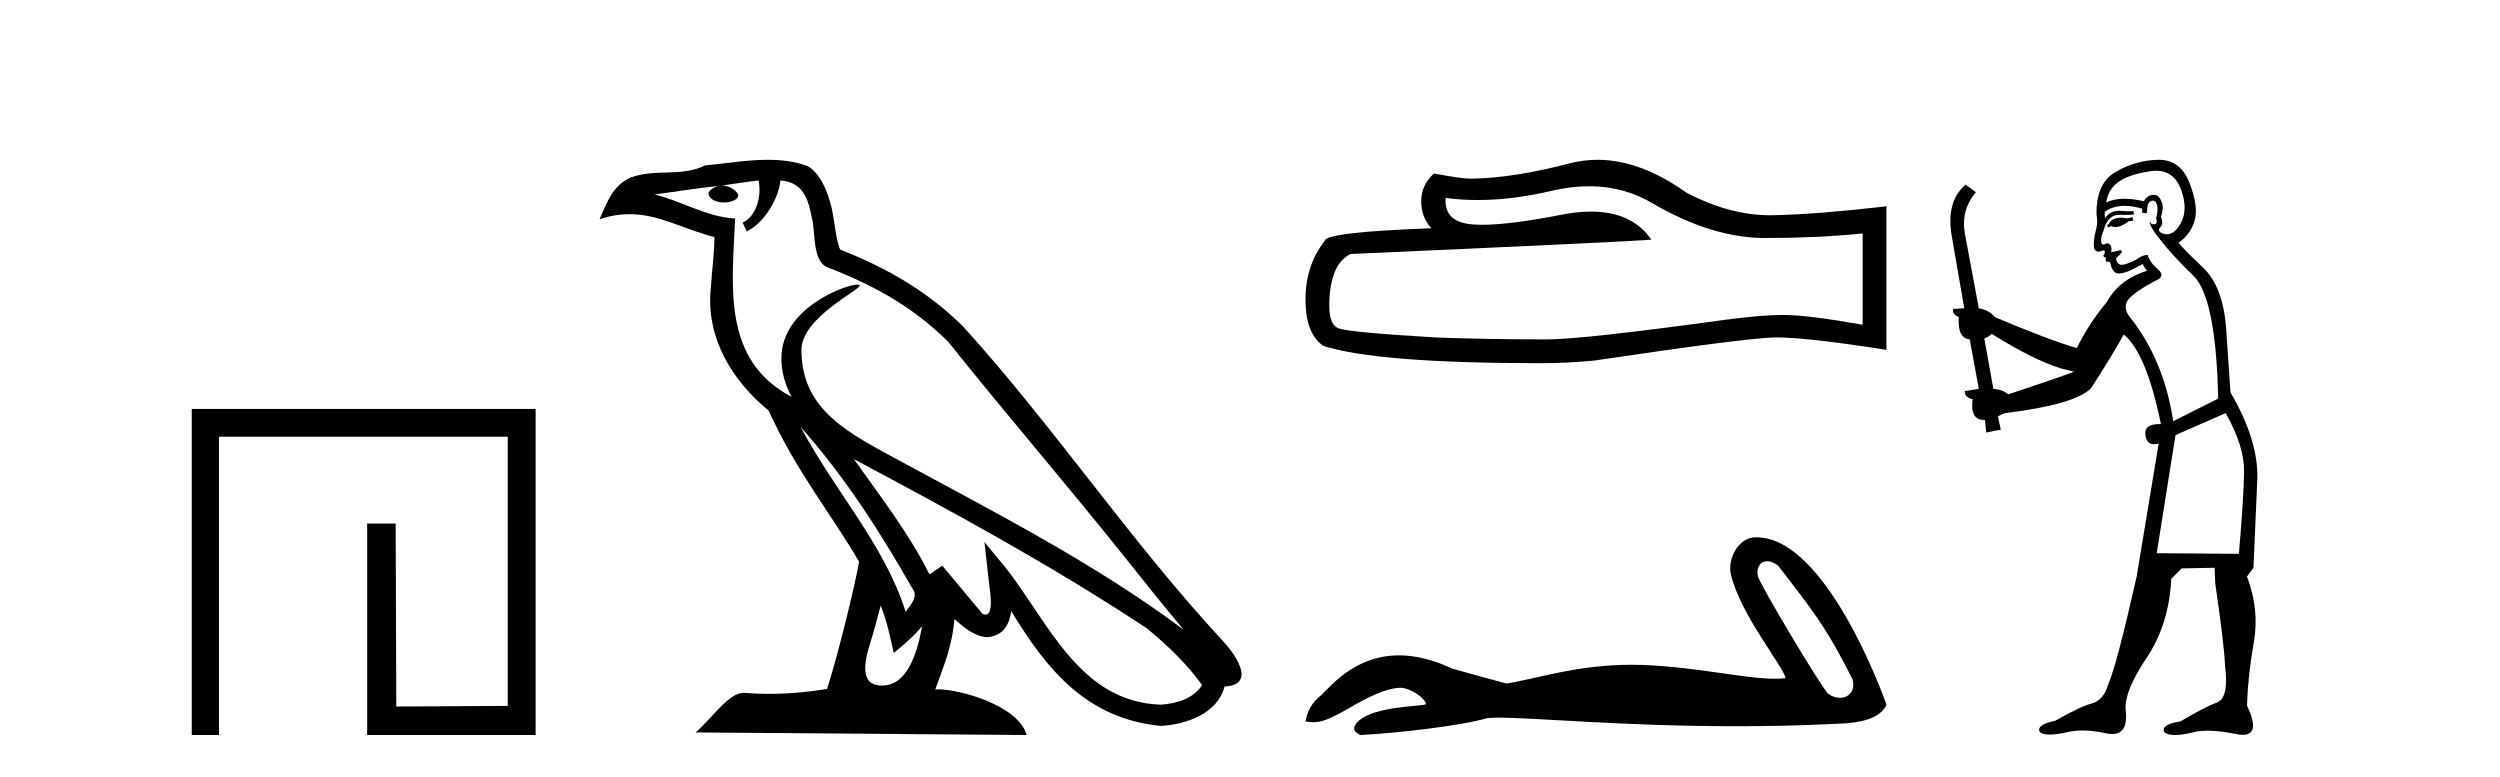
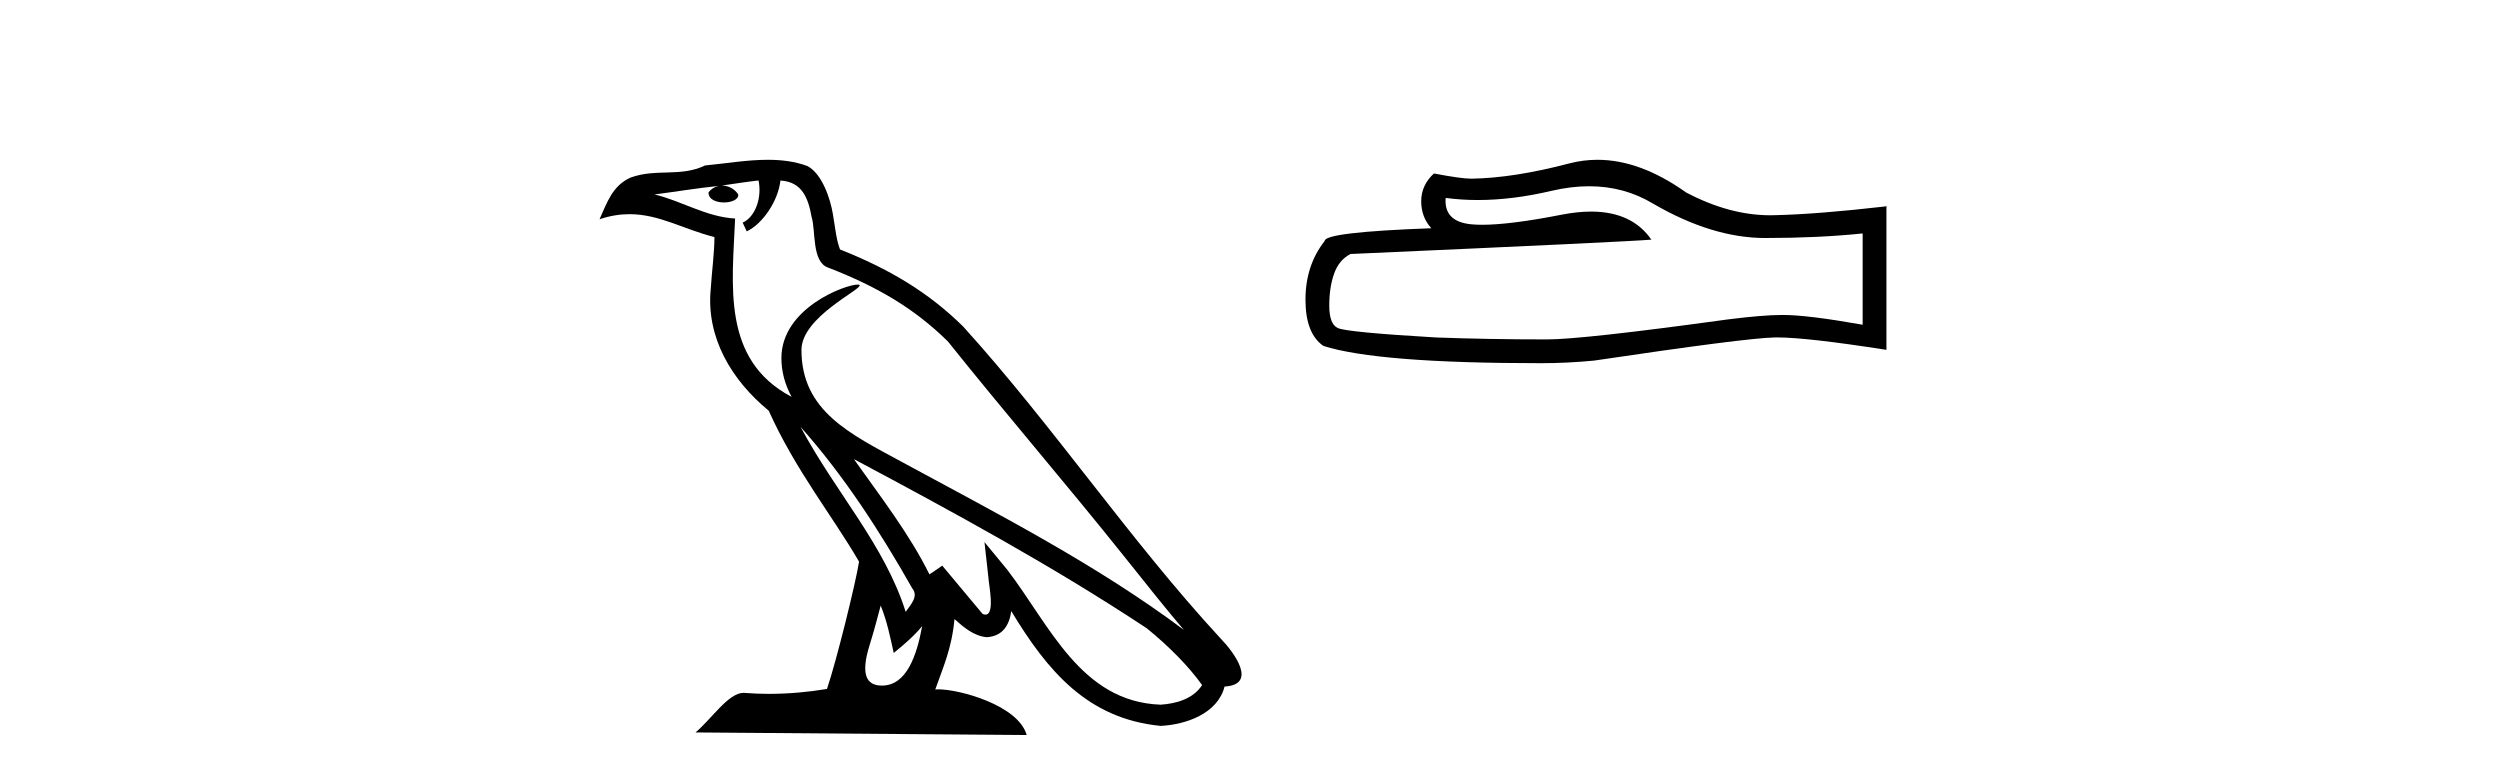
<svg xmlns="http://www.w3.org/2000/svg" width="132.0" height="41.0">
-   <path d="M 10.124 21.59 L 10.124 38.809 L 11.562 38.809 L 11.562 23.061 L 26.809 23.061 L 26.809 37.271 L 20.924 37.305 L 20.891 27.642 L 19.386 27.642 L 19.386 38.809 L 28.28 38.809 L 28.28 21.59 Z" style="fill:#000000;stroke:none" />
  <path d="M 42.27 22.54 L 42.27 22.54 C 44.564 25.118 46.464 28.06 48.157 31.048 C 48.513 31.486 48.112 31.888 47.819 32.305 C 46.703 28.763 44.136 26.03 42.27 22.54 ZM 40.05 9.529 C 40.241 10.422 39.889 11.451 39.212 11.755 L 39.428 12.217 C 40.274 11.815 41.086 10.612 41.207 9.532 C 42.362 9.601 42.677 10.47 42.858 11.479 C 43.074 12.168 42.855 13.841 43.728 14.13 C 46.309 15.129 48.281 16.285 50.051 18.031 C 53.106 21.852 56.299 25.552 59.354 29.376 C 60.541 30.865 61.626 32.228 62.508 33.257 C 57.868 29.789 52.684 27.136 47.599 24.38 C 44.896 22.911 42.317 21.71 42.317 18.477 C 42.317 16.738 45.522 15.281 45.389 15.055 C 45.378 15.035 45.341 15.026 45.282 15.026 C 44.625 15.026 41.258 16.274 41.258 18.907 C 41.258 19.637 41.453 20.313 41.792 20.944 C 41.787 20.944 41.782 20.943 41.777 20.943 C 38.084 18.986 38.67 15.028 38.814 11.538 C 37.279 11.453 36.015 10.616 34.558 10.267 C 35.688 10.121 36.815 9.933 37.948 9.816 L 37.948 9.816 C 37.735 9.858 37.541 9.982 37.411 10.154 C 37.393 10.526 37.814 10.69 38.224 10.69 C 38.624 10.69 39.014 10.534 38.977 10.264 C 38.796 9.982 38.466 9.799 38.128 9.799 C 38.118 9.799 38.108 9.799 38.099 9.799 C 38.662 9.719 39.413 9.599 40.05 9.529 ZM 46.5 31.976 C 46.831 32.78 47.002 33.632 47.189 34.476 C 47.727 34.04 48.249 33.593 48.69 33.06 L 48.69 33.06 C 48.403 34.623 47.866 36.199 46.565 36.199 C 45.777 36.199 45.412 35.667 45.917 34.054 C 46.155 33.293 46.345 32.566 46.5 31.976 ZM 45.086 24.242 L 45.086 24.242 C 50.352 27.047 55.566 29.879 60.546 33.171 C 61.719 34.122 62.764 35.181 63.472 36.172 C 63.002 36.901 62.109 37.152 61.283 37.207 C 57.068 37.06 55.418 32.996 53.191 30.093 L 51.98 28.622 L 52.189 30.507 C 52.203 30.846 52.551 32.452 52.033 32.452 C 51.988 32.452 51.938 32.44 51.881 32.415 L 49.75 29.865 C 49.522 30.015 49.308 30.186 49.073 30.325 C 48.016 28.187 46.469 26.196 45.086 24.242 ZM 40.541 8.437 C 39.435 8.437 38.301 8.636 37.226 8.736 C 35.944 9.361 34.645 8.884 33.3 9.373 C 32.329 9.809 32.057 10.693 31.655 11.576 C 32.227 11.386 32.748 11.308 33.239 11.308 C 34.806 11.308 36.067 12.097 37.723 12.518 C 37.72 13.349 37.59 14.292 37.528 15.242 C 37.271 17.816 38.628 20.076 40.589 21.685 C 41.994 24.814 43.938 27.214 45.358 29.655 C 45.188 30.752 44.168 34.89 43.665 36.376 C 42.679 36.542 41.627 36.636 40.593 36.636 C 40.175 36.636 39.761 36.62 39.354 36.588 C 39.323 36.584 39.291 36.582 39.26 36.582 C 38.462 36.582 37.585 37.945 36.724 38.673 L 54.209 38.809 C 53.763 37.233 50.656 36.397 49.552 36.397 C 49.489 36.397 49.432 36.399 49.382 36.405 C 49.772 35.29 50.258 34.243 50.396 32.686 C 50.884 33.123 51.432 33.595 52.115 33.644 C 52.95 33.582 53.289 33.011 53.395 32.267 C 55.287 35.396 57.402 37.951 61.283 38.327 C 62.624 38.261 64.295 37.675 64.657 36.25 C 66.436 36.149 65.131 34.416 64.471 33.737 C 59.631 28.498 55.635 22.517 50.852 17.238 C 49.01 15.421 46.93 14.192 44.355 13.173 C 44.163 12.702 44.1 12.032 43.975 11.295 C 43.839 10.491 43.41 9.174 42.626 8.765 C 41.958 8.519 41.255 8.437 40.541 8.437 Z" style="fill:#000000;stroke:none" />
  <path d="M 83.907 9.834 Q 85.765 9.834 87.296 10.76 Q 90.412 12.567 93.201 12.567 Q 96.007 12.567 98.348 12.326 L 98.348 17.146 Q 95.439 16.63 94.148 16.63 L 94.113 16.63 Q 93.063 16.63 91.187 16.871 Q 83.561 17.921 81.684 17.921 Q 78.569 17.921 75.814 17.818 Q 71.098 17.542 70.633 17.318 Q 70.185 17.112 70.185 16.131 Q 70.185 15.167 70.443 14.444 Q 70.702 13.721 71.304 13.411 Q 86.04 12.757 87.193 12.653 Q 86.166 11.172 84.011 11.172 Q 83.312 11.172 82.493 11.328 Q 79.749 11.868 78.261 11.868 Q 77.948 11.868 77.691 11.844 Q 76.227 11.706 76.331 10.45 L 76.331 10.45 Q 77.153 10.561 78.028 10.561 Q 79.867 10.561 81.943 10.071 Q 82.967 9.834 83.907 9.834 ZM 84.345 8.437 Q 83.6 8.437 82.872 8.625 Q 79.929 9.4 77.691 9.434 Q 77.14 9.434 75.711 9.159 Q 75.04 9.778 75.04 10.622 Q 75.04 11.465 75.573 12.051 Q 69.944 12.257 69.944 12.722 Q 68.929 14.013 68.929 15.821 Q 68.929 17.611 69.875 18.265 Q 72.733 19.177 81.357 19.177 Q 82.734 19.177 84.163 19.04 Q 92.151 17.852 93.683 17.818 Q 93.755 17.816 93.834 17.816 Q 95.407 17.816 99.604 18.472 L 99.604 10.863 L 99.57 10.897 Q 95.972 11.311 93.7 11.362 Q 93.583 11.366 93.467 11.366 Q 91.304 11.366 89.018 10.157 Q 86.599 8.437 84.345 8.437 Z" style="fill:#000000;stroke:none" />
-   <path d="M 93.306 29.633 C 93.482 29.633 93.688 29.71 93.895 29.878 C 95.536 32.031 96.346 32.924 97.815 35.879 C 97.973 36.468 97.616 36.844 97.148 36.844 C 96.952 36.844 96.737 36.778 96.533 36.635 C 96.199 36.349 92.882 30.806 92.811 30.407 C 92.727 29.927 92.961 29.633 93.306 29.633 ZM 92.701 28.37 C 91.754 28.37 91.203 29.555 91.391 30.334 C 91.917 32.507 94.158 35.163 94.277 35.806 C 94.1 35.828 93.911 35.837 93.708 35.837 C 92.113 35.837 89.746 35.238 86.784 35.111 C 86.571 35.103 86.363 35.099 86.157 35.099 C 83.24 35.099 81.106 35.847 79.547 36.092 C 78.57 35.83 77.616 35.568 76.687 35.306 C 75.61 34.799 74.674 34.603 73.867 34.603 C 71.435 34.603 70.163 36.378 69.679 36.771 C 69.274 37.105 69.024 37.546 68.929 38.094 C 69.077 38.115 69.209 38.135 69.355 38.135 C 69.723 38.135 70.175 38.005 71.181 37.415 C 72.23 36.8 73.178 36.337 73.927 36.315 C 73.934 36.315 73.941 36.315 73.948 36.315 C 74.483 36.315 75.271 36.896 75.295 37.178 C 75.176 37.321 72.154 37.234 71.539 38.309 C 71.369 38.605 71.777 38.785 71.825 38.809 C 73.779 38.714 77.251 38.305 78.49 37.924 C 78.646 37.902 78.865 37.892 79.144 37.892 C 81.057 37.892 85.748 38.345 91.661 38.345 C 93.297 38.345 95.026 38.311 96.816 38.222 C 97.415 38.192 99.192 38.202 99.604 37.2 C 99.366 36.509 96.366 28.38 92.754 28.371 C 92.736 28.37 92.719 28.37 92.701 28.37 Z" style="fill:#000000;stroke:none" />
-   <path d="M 112.594 11.461 L 112.338 11.53 Q 112.159 11.495 112.005 11.495 Q 111.851 11.495 111.723 11.53 Q 111.467 11.615 111.416 11.717 Q 111.364 11.82 111.245 11.905 L 111.33 12.008 L 111.467 11.94 Q 111.574 11.988 111.695 11.988 Q 111.999 11.988 112.389 11.683 L 112.645 11.649 L 112.594 11.461 ZM 113.843 9.016 Q 114.766 9.016 115.139 9.958 Q 115.549 11.017 115.156 11.769 Q 114.828 12.37 114.413 12.37 Q 114.309 12.37 114.2 12.332 Q 113.909 12.23 114.029 12.042 Q 114.268 11.82 114.097 11.461 Q 114.268 10.915 114.132 10.658 Q 113.994 10.283 113.71 10.283 Q 113.606 10.283 113.482 10.334 Q 113.26 10.47 113.192 10.624 Q 112.619 10.494 112.162 10.494 Q 111.598 10.494 111.211 10.693 Q 111.296 10.009 111.86 9.599 Q 112.423 9.206 113.568 9.036 Q 113.711 9.016 113.843 9.016 ZM 105.164 17.628 Q 107.282 18.96 108.768 19.438 L 109.502 19.626 Q 108.768 19.917 106.035 20.822 Q 105.744 20.566 105.249 20.532 L 104.771 17.867 Q 104.993 17.799 105.164 17.628 ZM 113.682 10.595 Q 113.826 10.595 113.875 10.778 Q 113.978 11.068 113.841 11.495 Q 113.944 11.82 113.756 11.837 Q 113.724 11.842 113.697 11.842 Q 113.545 11.842 113.517 11.683 L 113.517 11.683 Q 113.431 11.871 114.046 12.64 Q 114.644 13.426 115.823 14.57 Q 117.001 15.732 117.121 21.044 L 114.746 22.24 Q 114.268 19.08 112.526 16.825 Q 112.099 16.347 112.304 15.92 Q 112.526 15.51 113.773 14.843 Q 114.388 14.587 113.944 14.228 Q 113.517 13.87 113.397 13.46 Q 113.107 13.46 112.782 13.716 Q 112.246 13.984 112.024 13.984 Q 111.978 13.984 111.945 13.972 Q 111.757 13.904 111.723 13.648 L 111.979 13.391 Q 112.099 13.289 111.979 13.204 L 111.467 13.323 Q 111.552 12.879 111.245 12.845 Q 111.137 12.914 111.068 12.914 Q 110.982 12.914 110.954 12.811 Q 110.886 12.589 111.074 12.162 Q 111.176 11.752 111.398 11.53 Q 111.603 11.34 111.925 11.34 Q 111.952 11.34 111.979 11.342 Q 112.099 11.347 112.216 11.347 Q 112.452 11.347 112.68 11.325 L 112.645 11.137 Q 112.517 11.154 112.368 11.154 Q 112.218 11.154 112.048 11.137 Q 111.968 11.128 111.894 11.128 Q 111.395 11.128 111.142 11.53 Q 111.108 11.273 111.142 11.171 Q 111.574 10.869 112.178 10.869 Q 112.6 10.869 113.107 11.017 L 113.107 11.239 Q 113.183 11.256 113.248 11.256 Q 113.312 11.256 113.363 11.239 Q 113.363 10.693 113.551 10.624 Q 113.624 10.595 113.682 10.595 ZM 117.514 21.813 Q 118.504 23.555 118.487 24.905 Q 118.47 26.254 118.214 29.243 L 113.875 29.209 L 114.866 22.974 L 117.514 21.813 ZM 113.99 8.437 Q 113.958 8.437 113.927 8.438 Q 112.748 8.472 111.757 9.053 Q 110.664 9.633 110.698 11.325 Q 110.783 11.786 110.647 12.23 Q 110.527 12.657 110.561 13.101 Q 110.635 13.284 110.795 13.284 Q 110.859 13.284 110.937 13.255 Q 111.017 13.22 111.065 13.22 Q 111.181 13.22 111.108 13.426 Q 111.04 13.46 111.074 13.545 Q 111.097 13.591 111.15 13.591 Q 111.176 13.591 111.211 13.579 L 111.211 13.579 Q 111.114 13.82 111.259 13.82 Q 111.268 13.82 111.279 13.819 Q 111.293 13.817 111.306 13.817 Q 111.434 13.817 111.45 13.972 Q 111.467 14.16 111.655 14.365 Q 111.728 14.439 111.879 14.439 Q 112.111 14.439 112.526 14.263 L 113.141 13.938 Q 113.192 14.092 113.363 14.297 Q 111.911 14.741 111.245 15.937 Q 110.271 17.115 109.656 18.379 Q 108.187 17.952 105.317 16.74 Q 105.061 16.381 104.48 16.278 L 103.746 12.332 Q 103.524 11.102 104.327 10.146 L 103.78 9.753 Q 102.721 10.658 103.062 12.52 L 103.712 16.278 L 103.131 16.312 Q 103.062 16.603 103.421 16.74 Q 103.353 17.867 104.002 17.918 L 104.48 20.532 Q 104.104 20.6 103.746 20.651 Q 103.712 20.976 104.156 21.078 Q 104.006 22.173 104.758 22.173 Q 104.781 22.173 104.805 22.172 L 104.873 22.838 L 105.642 22.684 L 105.488 21.984 Q 105.676 21.881 105.864 21.813 Q 109.537 21.369 110.408 20.498 Q 111.586 18.67 112.133 17.662 Q 113.329 18.636 114.097 22.394 Q 114.05 22.392 114.005 22.392 Q 113.197 22.392 113.277 22.974 Q 113.344 23.456 113.735 23.456 Q 113.844 23.456 113.978 23.419 L 113.978 23.419 L 112.816 30.439 Q 111.791 35 111.33 36.093 Q 111.074 36.964 110.476 37.135 Q 109.861 37.289 108.512 38.058 Q 107.76 38.211 107.675 38.468 Q 107.606 38.724 108.033 38.775 Q 108.121 38.786 108.227 38.786 Q 108.615 38.786 109.246 38.639 Q 109.567 38.57 109.949 38.57 Q 110.52 38.57 111.228 38.724 Q 111.39 38.756 111.527 38.756 Q 112.398 38.756 112.235 37.443 Q 112.167 36.486 113.346 34.727 Q 114.524 32.967 114.644 30.559 L 115.191 30.012 L 116.933 29.978 L 116.967 30.815 Q 117.445 34.095 117.48 35.137 Q 117.702 36.828 117.07 37.084 Q 116.421 37.323 115.122 38.092 Q 114.354 38.211 114.251 38.468 Q 114.166 38.724 114.61 38.792 Q 114.717 38.809 114.847 38.809 Q 115.238 38.809 115.84 38.656 Q 116.155 38.582 116.565 38.582 Q 117.2 38.582 118.06 38.758 Q 118.26 38.799 118.416 38.799 Q 119.376 38.799 118.641 37.255 Q 118.692 35.649 119 33.924 Q 119.307 32.199 118.641 30.439 L 118.983 29.978 L 119.188 25.263 Q 119.239 23.231 117.77 20.72 Q 117.702 19.797 117.548 17.474 Q 117.411 15.134 116.284 14.092 Q 115.156 13.033 115.037 12.811 Q 115.669 12.367 115.874 11.649 Q 116.096 10.915 115.601 9.651 Q 115.135 8.437 113.99 8.437 Z" style="fill:#000000;stroke:none" />
</svg>